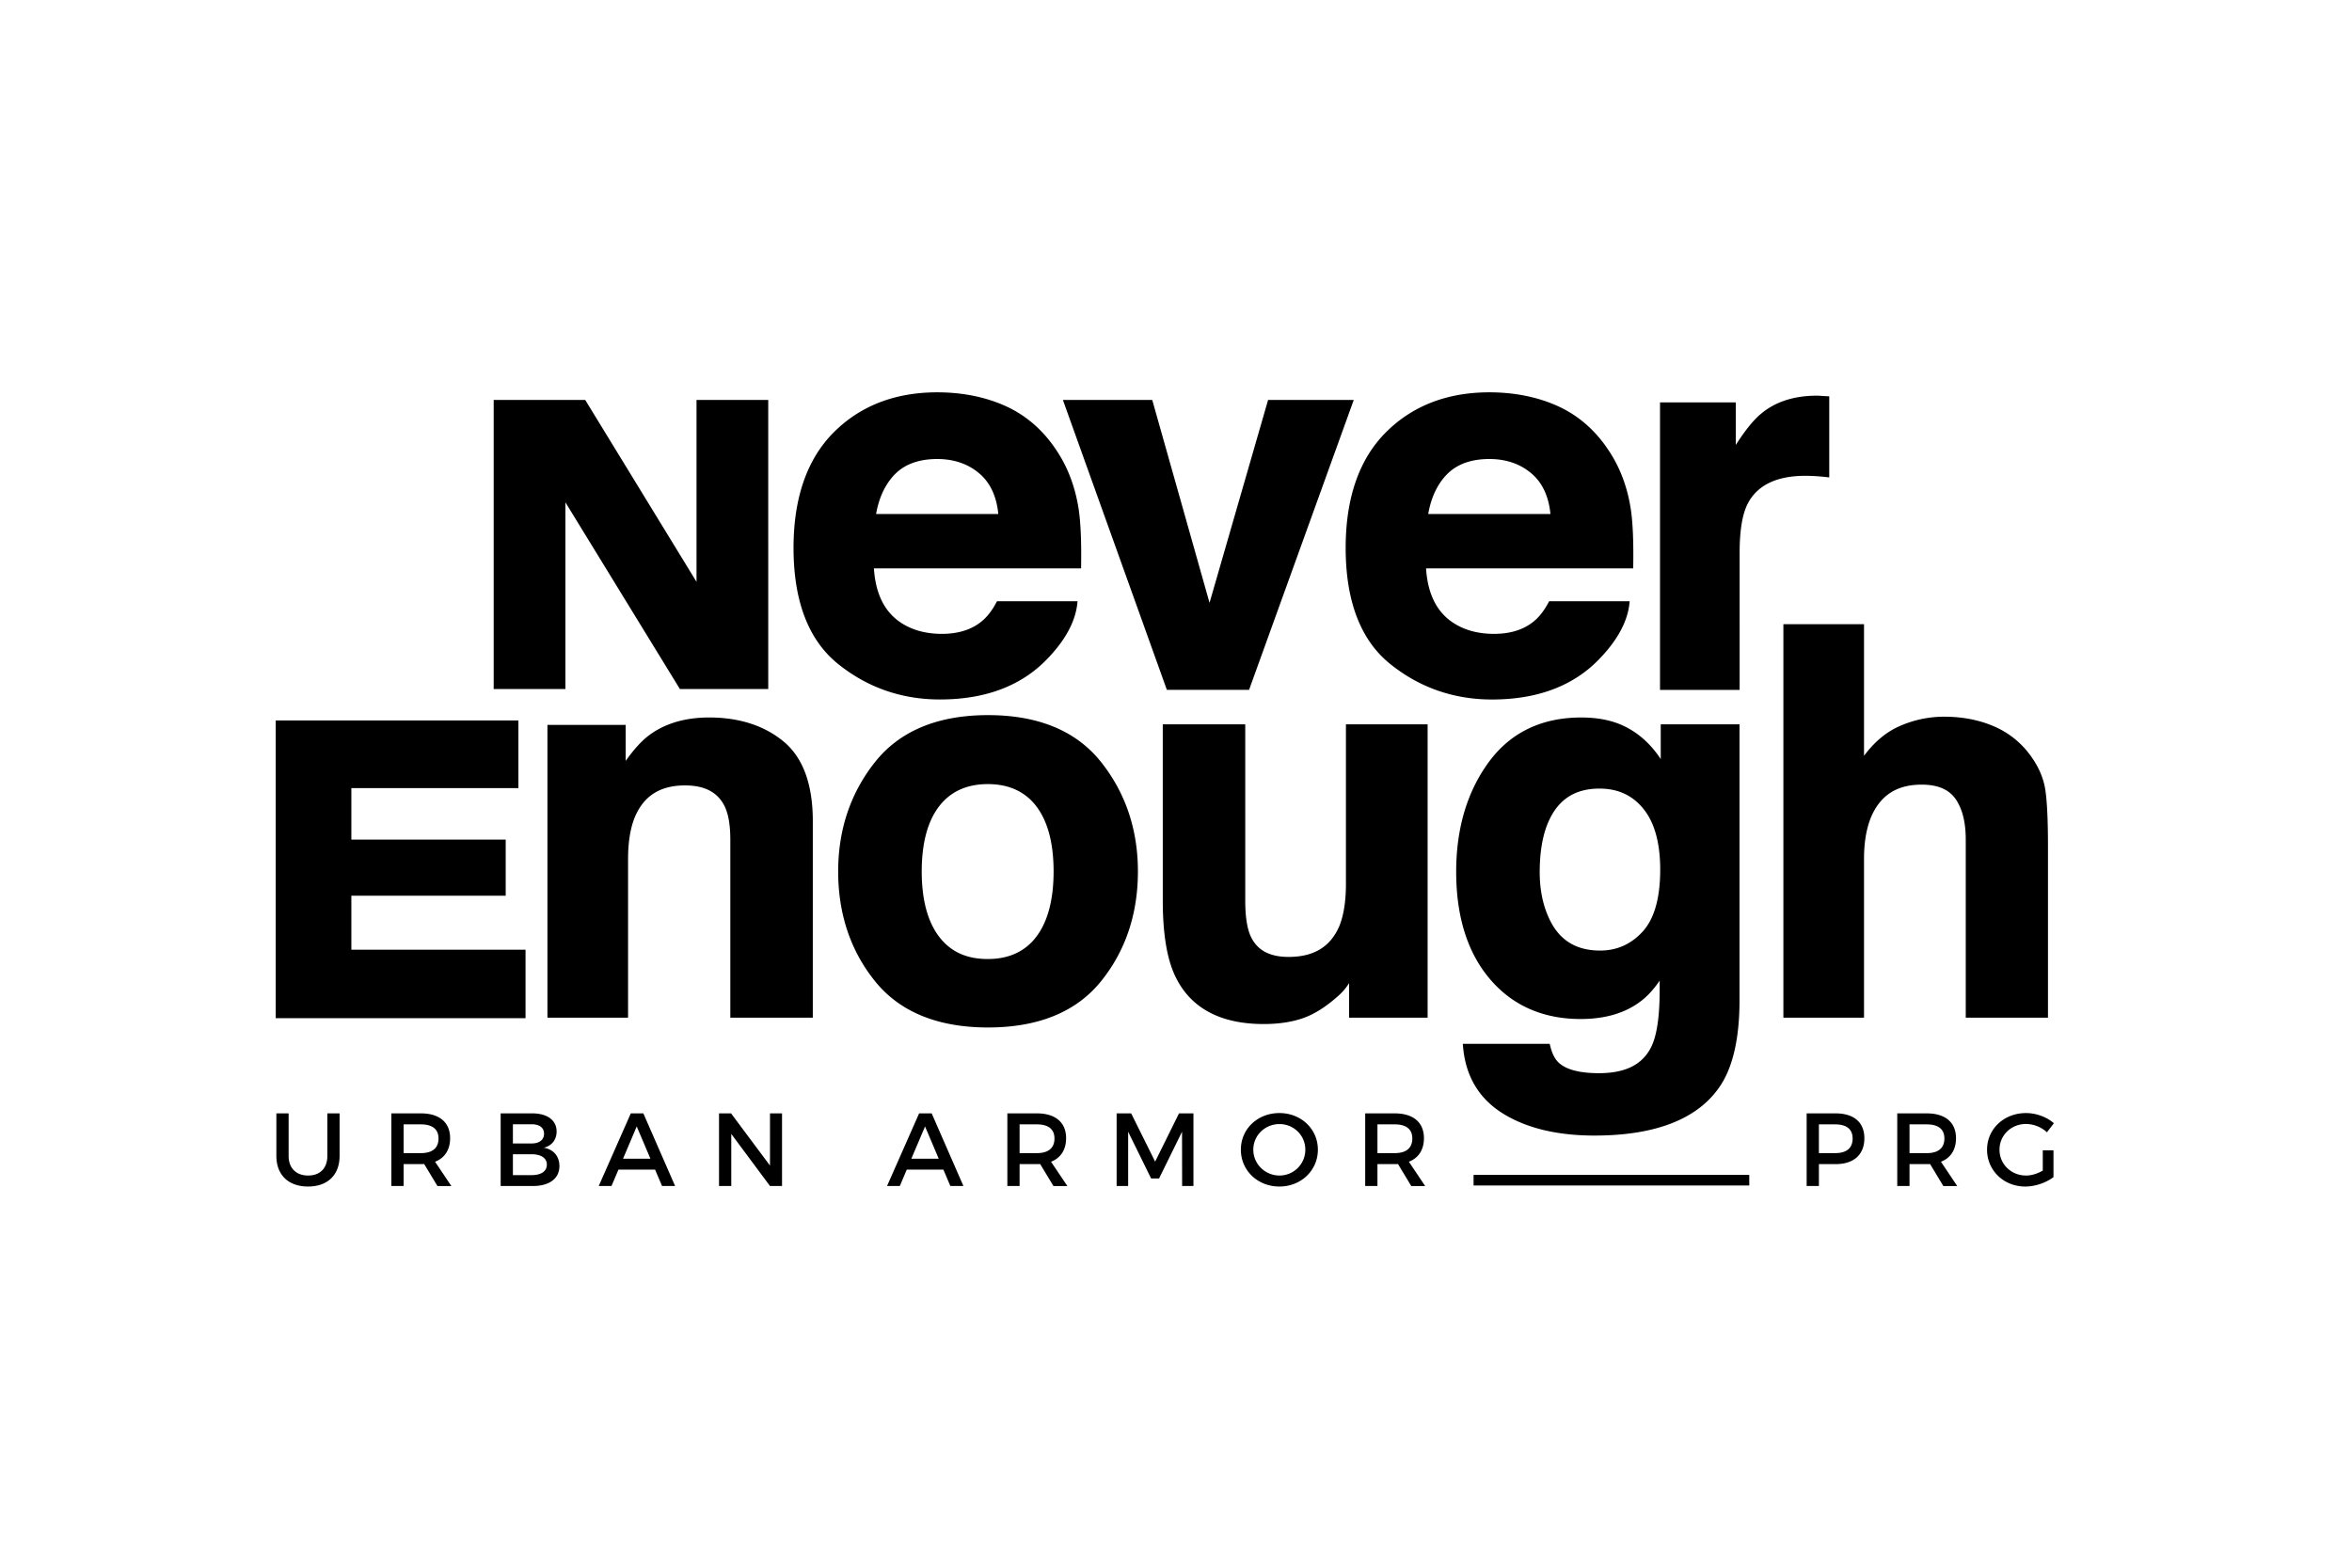
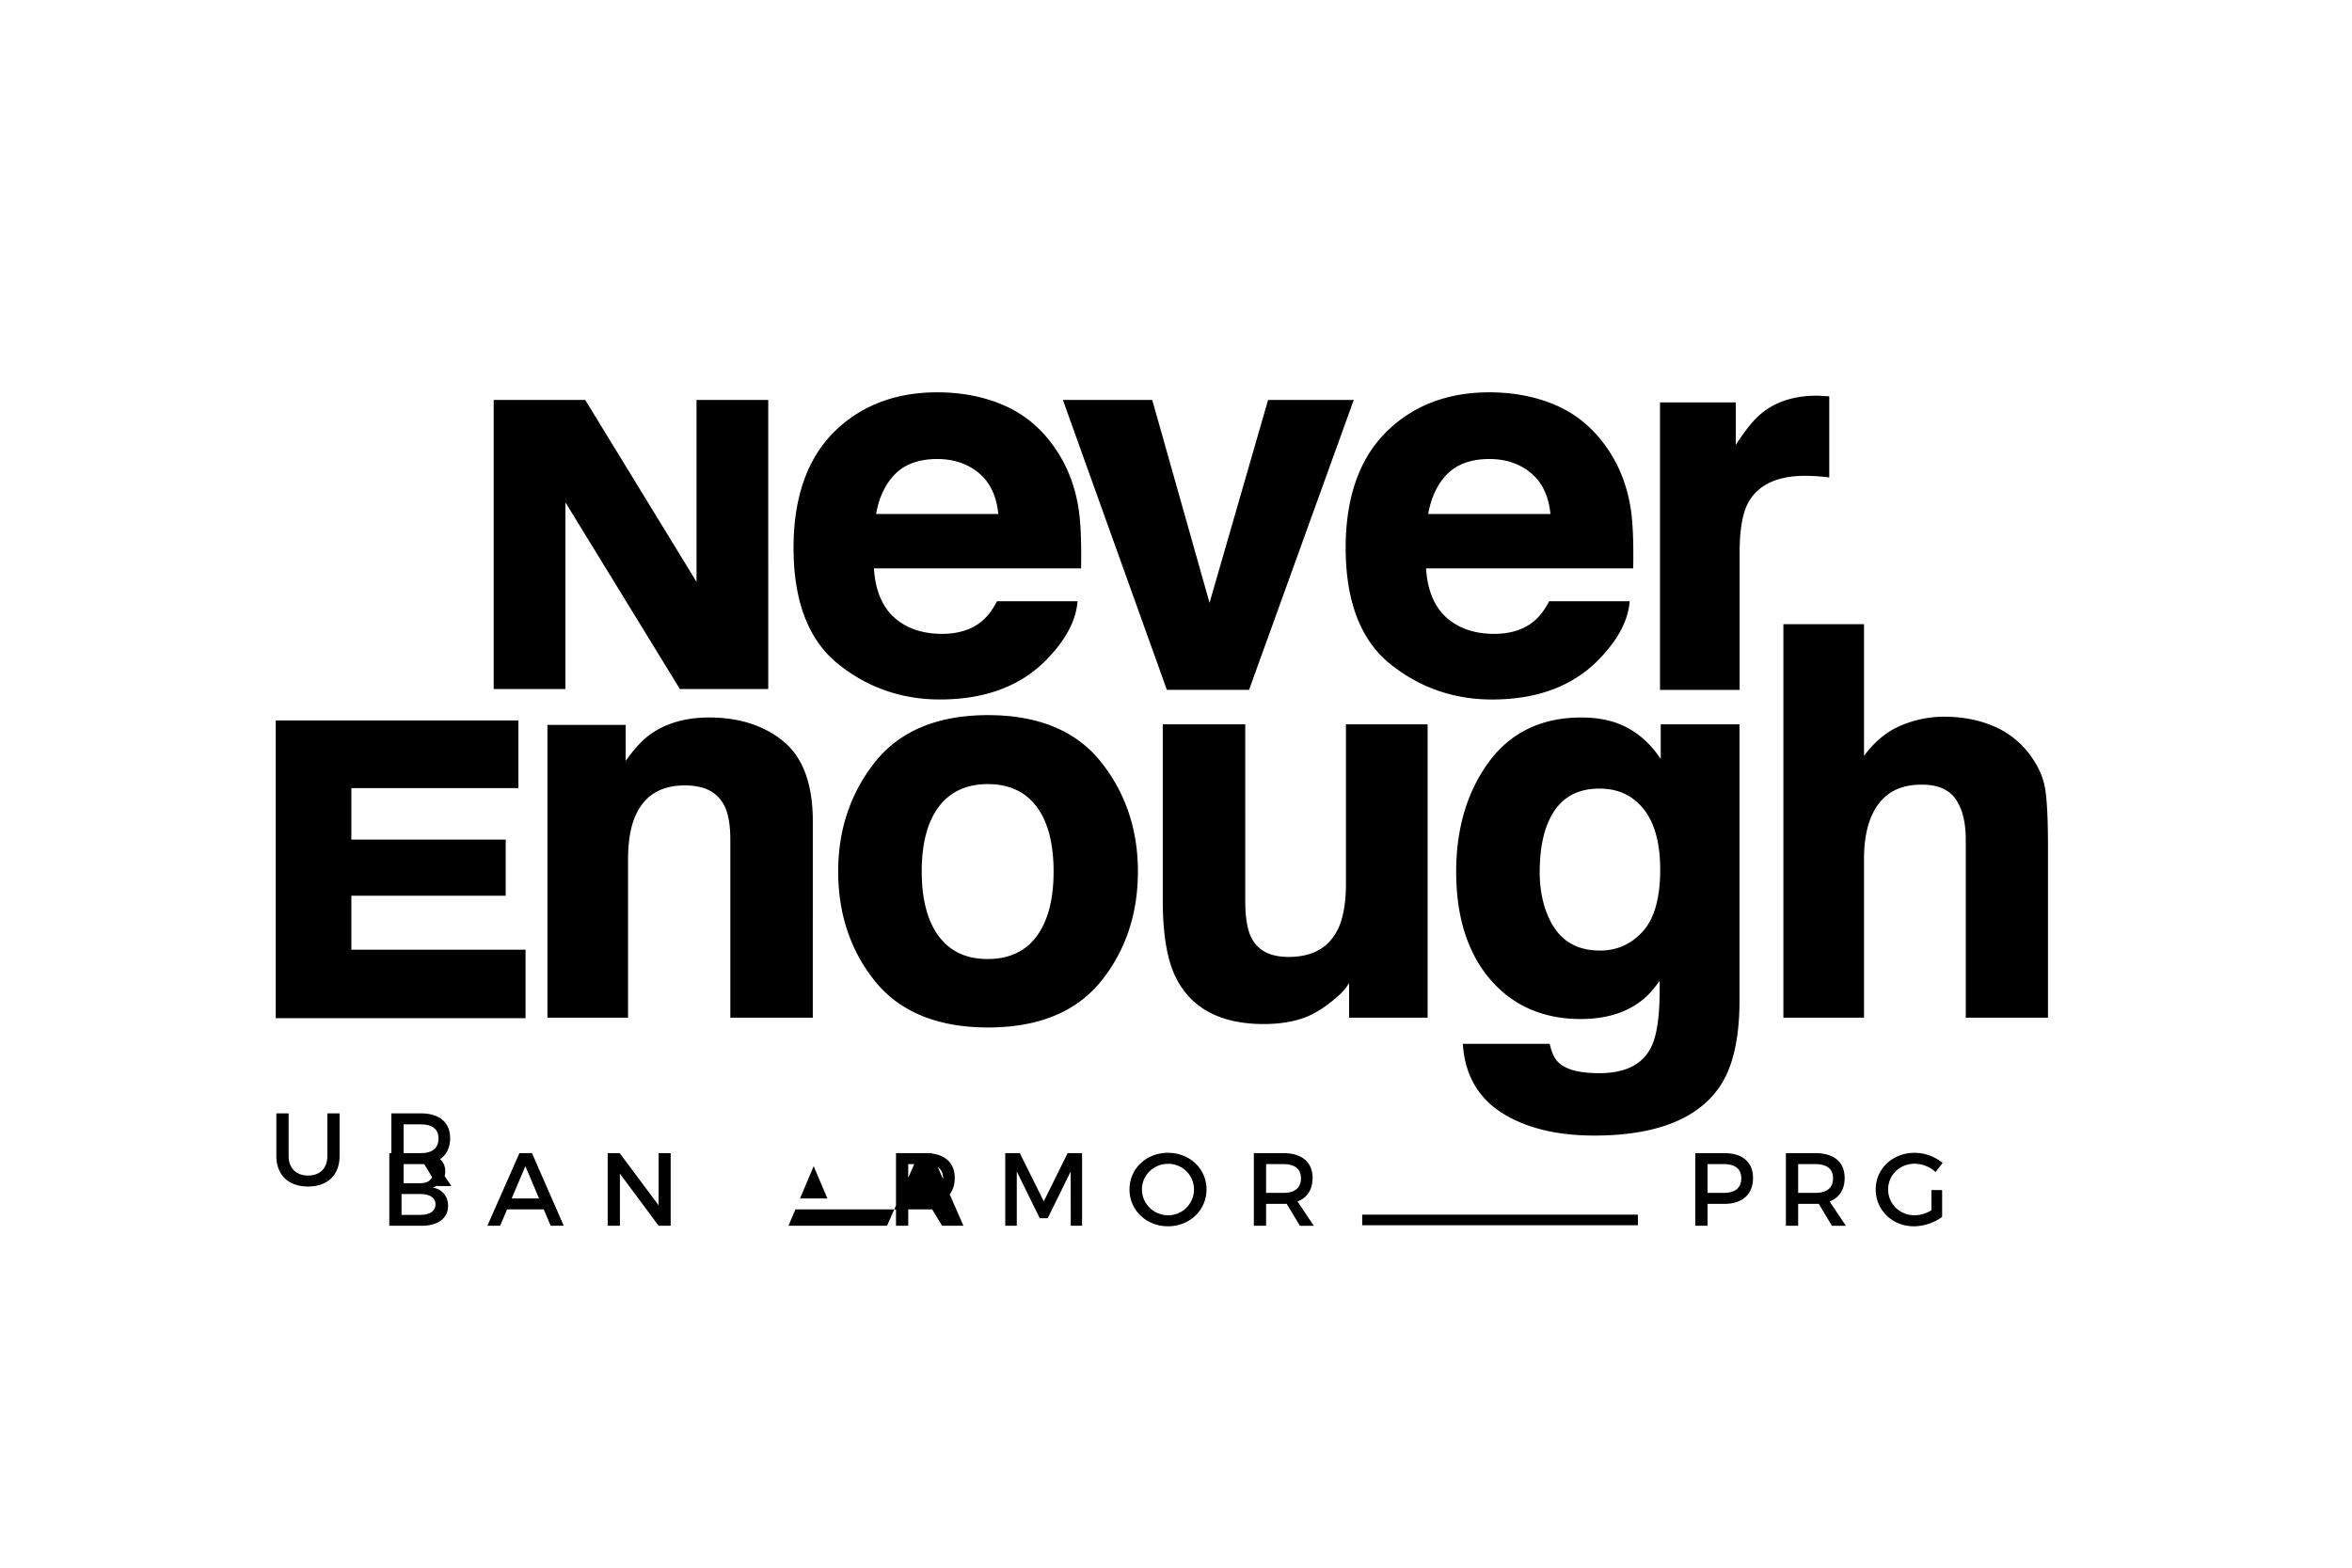
<svg xmlns="http://www.w3.org/2000/svg" version="1.0" width="210" height="140">
-   <path d="M93.654 58.686c1.492-1.585 2.342-3.176 2.527-4.729l.031-.265h-7.194l-.066.125c-.379.714-.819 1.278-1.309 1.677-.898.738-2.09 1.112-3.54 1.112-1.376 0-2.567-.31-3.54-.921-1.536-.945-2.388-2.601-2.533-4.925h18.496l.003-.233c.033-2.2-.042-3.91-.223-5.084-.313-2.019-1.007-3.82-2.062-5.351-1.174-1.742-2.686-3.034-4.492-3.844-1.795-.804-3.84-1.212-6.073-1.212-3.772 0-6.887 1.21-9.257 3.594-2.369 2.385-3.57 5.849-3.57 10.296 0 4.751 1.334 8.238 3.967 10.36 2.617 2.11 5.679 3.18 9.101 3.18 4.148.002 7.423-1.272 9.734-3.78m-13.77-16.314c.889-.915 2.167-1.38 3.798-1.38 1.502 0 2.777.441 3.786 1.313.954.823 1.515 2.033 1.668 3.6H78.222c.257-1.472.816-2.659 1.662-3.533m31.64 19.232l9.348-25.89h-7.649l-5.229 18.121-5.116-18.121H94.9l9.284 25.89h7.34zm12.591-2.316c2.617 2.11 5.68 3.18 9.101 3.18 4.148 0 7.423-1.273 9.735-3.782 1.491-1.585 2.343-3.176 2.527-4.729l.03-.265h-7.192l-.067.125c-.379.714-.819 1.278-1.309 1.677-.898.738-2.09 1.112-3.54 1.112-1.376 0-2.567-.31-3.541-.921-1.535-.945-2.387-2.601-2.532-4.925h18.495l.003-.233c.034-2.2-.041-3.91-.222-5.084-.312-2.019-1.007-3.82-2.062-5.351-1.175-1.742-2.687-3.034-4.492-3.844-1.795-.804-3.841-1.212-6.073-1.212-3.772 0-6.888 1.21-9.257 3.594-2.369 2.385-3.57 5.849-3.57 10.296 0 4.754 1.335 8.24 3.966 10.362m5.066-16.916c.889-.915 2.167-1.38 3.797-1.38 1.504 0 2.778.441 3.788 1.313.953.823 1.513 2.033 1.667 3.6h-10.914c.256-1.471.814-2.659 1.662-3.533m32.785.142c.322.016.69.046 1.096.091l.264.029v-7.241l-.226-.011a17.854 17.854 0 01-.557-.034 3.902 3.902 0 00-.334-.012c-2.021 0-3.689.54-4.959 1.602-.67.548-1.416 1.467-2.271 2.8v-3.801h-6.763v25.675h7.109V49.329c0-1.97.247-3.443.734-4.375.86-1.635 2.588-2.463 5.132-2.463.199 0 .457.008.775.023M31.371 79.989h13.781V74.98H31.371v-4.599h14.915v-6.044H24.618v26.588h22.305V84.81H31.371v-4.821zM69.96 66.217c-1.72-1.422-3.957-2.143-6.647-2.143-2.158 0-3.969.541-5.383 1.605-.656.497-1.349 1.26-2.065 2.274v-3.218h-6.987v26.148h7.199v-14.16c0-1.548.214-2.835.636-3.823.81-1.856 2.263-2.759 4.445-2.759 1.761 0 2.917.605 3.536 1.851.341.687.514 1.699.514 3.01v15.882h7.364V73.326c.001-3.284-.878-5.676-2.612-7.109m18.259-2.354c-4.476 0-7.865 1.402-10.073 4.168-2.194 2.75-3.309 6.043-3.309 9.791 0 3.81 1.114 7.117 3.31 9.828 2.208 2.726 5.596 4.107 10.071 4.107 4.476 0 7.864-1.382 10.072-4.107 2.196-2.711 3.309-6.019 3.309-9.828 0-3.747-1.113-7.041-3.308-9.791-2.207-2.766-5.595-4.168-10.072-4.168m4.319 19.778c-1.002 1.329-2.463 2.003-4.342 2.003-1.906 0-3.33-.655-4.354-2.004-1.025-1.35-1.545-3.308-1.545-5.818s.52-4.465 1.545-5.806c1.009-1.322 2.475-1.993 4.354-1.993s3.34.67 4.342 1.992c1.017 1.342 1.533 3.296 1.533 5.807s-.516 4.469-1.533 5.819m27.635-4.723c0 1.61-.215 2.921-.636 3.892-.811 1.779-2.278 2.646-4.482 2.646-1.699 0-2.804-.597-3.377-1.822-.328-.704-.495-1.783-.495-3.203V64.688h-7.364V80.43c0 2.964.38 5.246 1.129 6.781 1.354 2.813 4.008 4.239 7.885 4.239 1.337 0 2.523-.18 3.526-.532 1.006-.355 2.058-1.022 3.123-1.98a5 5 0 00.939-1.089c.011-.02.022-.037.033-.054v3.089h7.012V64.688h-7.294v14.23zm28.106-11.134c-.967-1.461-2.186-2.503-3.632-3.102-.982-.403-2.146-.608-3.46-.608-3.551 0-6.336 1.347-8.275 4.003-1.923 2.633-2.896 5.923-2.896 9.779 0 4.004 1.015 7.228 3.017 9.58 2.013 2.365 4.736 3.565 8.099 3.565 2.183 0 3.985-.533 5.356-1.581.594-.442 1.163-1.063 1.697-1.849v.834c0 2.404-.26 4.13-.775 5.131-.783 1.549-2.303 2.302-4.651 2.302-1.649 0-2.828-.293-3.507-.868-.382-.311-.665-.839-.841-1.57l-.043-.182h-7.761l.022.257c.226 2.63 1.423 4.636 3.557 5.963 2.104 1.308 4.854 1.971 8.172 1.971 5.501 0 9.284-1.498 11.241-4.448 1.138-1.716 1.715-4.285 1.715-7.635V64.688h-7.034v3.096zm-1.605 15.401c-1.03 1.13-2.307 1.703-3.796 1.703-2.268 0-3.796-1.017-4.673-3.113-.485-1.128-.731-2.438-.731-3.894 0-1.692.231-3.133.688-4.278.86-2.139 2.381-3.179 4.646-3.179 1.662 0 2.95.597 3.939 1.823.986 1.225 1.486 3.049 1.486 5.421-.001 2.523-.525 4.379-1.559 5.517m35.942-12.662c-.162-1.049-.61-2.082-1.336-3.068a7.81 7.81 0 00-3.281-2.605c-1.317-.562-2.798-.846-4.404-.846a9.79 9.79 0 00-4.129.906c-1.125.52-2.143 1.389-3.036 2.587V55.744h-7.199v35.14h7.199V76.708c0-2.141.445-3.806 1.322-4.946.873-1.138 2.126-1.691 3.829-1.691 1.62 0 2.685.544 3.26 1.671.447.812.673 1.903.673 3.241v15.9h7.341V75.53c-.001-2.3-.081-3.985-.239-5.007M50.483 44.861l10.22 16.669h7.89V35.715h-6.404V51.96l-9.938-16.245h-8.172V61.53h6.404V44.861zM30.32 103.227c0 1.697-1.065 2.734-2.817 2.734-1.751 0-2.827-1.037-2.827-2.734v-3.799h1.094v3.799c0 1.095.676 1.752 1.743 1.752 1.057 0 1.714-.648 1.714-1.752v-3.799h1.094v3.799zm7.552.724c-.092.008-.195.008-.296.008h-1.539v1.956h-1.094v-6.487h2.632c1.659 0 2.614.806 2.614 2.216 0 1.038-.482 1.769-1.344 2.103l1.455 2.169h-1.242l-1.186-1.965zm-.296-.973c1.001 0 1.576-.427 1.576-1.307 0-.853-.575-1.261-1.576-1.261h-1.539v2.567h1.539zm9.943-3.55c1.344 0 2.178.611 2.178 1.622 0 .732-.436 1.279-1.14 1.446.871.148 1.391.769 1.391 1.641 0 1.111-.899 1.778-2.364 1.778h-2.882v-6.487h2.817zm-1.724 2.687h1.668c.695 0 1.112-.324 1.112-.871 0-.546-.417-.844-1.112-.844h-1.668v1.715zm0 2.827h1.668c.853 0 1.362-.335 1.362-.945 0-.575-.51-.918-1.362-.918h-1.668v1.863zm9.424-.491l-.622 1.464h-1.14l2.864-6.487h1.121l2.836 6.487h-1.167l-.621-1.464h-3.271zm1.631-3.855l-1.223 2.882h2.447l-1.224-2.882zm11.899 5.319l-3.457-4.652v4.652h-1.094v-6.487h1.075l3.476 4.661v-4.661h1.075v6.487zm12.212-1.464l-.621 1.464H79.2l2.864-6.487h1.122l2.835 6.487h-1.168l-.621-1.464h-3.271zm1.632-3.855l-1.224 2.882h2.446l-1.222-2.882zm10.277 3.355c-.093.008-.195.008-.296.008h-1.539v1.956h-1.093v-6.487h2.632c1.658 0 2.613.806 2.613 2.216 0 1.038-.482 1.769-1.344 2.103l1.456 2.169h-1.242l-1.187-1.965zm-.297-.973c1 0 1.575-.427 1.575-1.307 0-.853-.575-1.261-1.575-1.261h-1.539v2.567h1.539zm12.973 2.937l-.008-4.848-2.049 4.172h-.714l-2.048-4.172v4.848h-1.029v-6.487h1.298l2.141 4.309 2.131-4.309h1.289v6.487zm12.121-3.244c0 1.854-1.501 3.29-3.438 3.29-1.937 0-3.438-1.437-3.438-3.29 0-1.862 1.502-3.271 3.438-3.271 1.937 0 3.438 1.418 3.438 3.271m-5.765 0c0 1.288 1.066 2.308 2.336 2.308s2.308-1.02 2.308-2.308c0-1.287-1.038-2.288-2.308-2.288-1.279 0-2.336 1.001-2.336 2.288m12.918 1.28c-.092.008-.194.008-.297.008h-1.537v1.956h-1.094v-6.487h2.631c1.66 0 2.614.806 2.614 2.216 0 1.038-.482 1.769-1.344 2.103l1.454 2.169h-1.241l-1.186-1.965zm-.297-.973c1.002 0 1.576-.427 1.576-1.307 0-.853-.574-1.261-1.576-1.261h-1.537v2.567h1.537zm39.372-3.55c1.63 0 2.566.806 2.566 2.216 0 1.463-.937 2.315-2.566 2.315h-1.493v1.956h-1.094v-6.487h2.587zm-1.494 3.55h1.446c1 0 1.565-.427 1.565-1.307 0-.853-.565-1.261-1.565-1.261h-1.446v2.568zm9.925.973c-.092.008-.194.008-.296.008h-1.538v1.956h-1.095v-6.487h2.633c1.658 0 2.613.806 2.613 2.216 0 1.038-.481 1.769-1.344 2.103l1.454 2.169h-1.241l-1.186-1.965zm-.296-.973c1.001 0 1.576-.427 1.576-1.307 0-.853-.575-1.261-1.576-1.261h-1.538v2.567h1.538zm11.316-.251v2.392c-.659.5-1.632.843-2.521.843-1.919 0-3.41-1.437-3.41-3.29s1.51-3.271 3.475-3.271c.927 0 1.854.352 2.493.908l-.621.807a2.81 2.81 0 00-1.872-.741c-1.325 0-2.363 1.01-2.363 2.297 0 1.298 1.048 2.308 2.373 2.308.48 0 1.027-.166 1.491-.444v-1.808h.955zm-51.778 2.196h24.616v.946h-24.616z" />
+   <path d="M93.654 58.686c1.492-1.585 2.342-3.176 2.527-4.729l.031-.265h-7.194l-.066.125c-.379.714-.819 1.278-1.309 1.677-.898.738-2.09 1.112-3.54 1.112-1.376 0-2.567-.31-3.54-.921-1.536-.945-2.388-2.601-2.533-4.925h18.496l.003-.233c.033-2.2-.042-3.91-.223-5.084-.313-2.019-1.007-3.82-2.062-5.351-1.174-1.742-2.686-3.034-4.492-3.844-1.795-.804-3.84-1.212-6.073-1.212-3.772 0-6.887 1.21-9.257 3.594-2.369 2.385-3.57 5.849-3.57 10.296 0 4.751 1.334 8.238 3.967 10.36 2.617 2.11 5.679 3.18 9.101 3.18 4.148.002 7.423-1.272 9.734-3.78m-13.77-16.314c.889-.915 2.167-1.38 3.798-1.38 1.502 0 2.777.441 3.786 1.313.954.823 1.515 2.033 1.668 3.6H78.222c.257-1.472.816-2.659 1.662-3.533m31.64 19.232l9.348-25.89h-7.649l-5.229 18.121-5.116-18.121H94.9l9.284 25.89h7.34zm12.591-2.316c2.617 2.11 5.68 3.18 9.101 3.18 4.148 0 7.423-1.273 9.735-3.782 1.491-1.585 2.343-3.176 2.527-4.729l.03-.265h-7.192l-.067.125c-.379.714-.819 1.278-1.309 1.677-.898.738-2.09 1.112-3.54 1.112-1.376 0-2.567-.31-3.541-.921-1.535-.945-2.387-2.601-2.532-4.925h18.495l.003-.233c.034-2.2-.041-3.91-.222-5.084-.312-2.019-1.007-3.82-2.062-5.351-1.175-1.742-2.687-3.034-4.492-3.844-1.795-.804-3.841-1.212-6.073-1.212-3.772 0-6.888 1.21-9.257 3.594-2.369 2.385-3.57 5.849-3.57 10.296 0 4.754 1.335 8.24 3.966 10.362m5.066-16.916c.889-.915 2.167-1.38 3.797-1.38 1.504 0 2.778.441 3.788 1.313.953.823 1.513 2.033 1.667 3.6h-10.914c.256-1.471.814-2.659 1.662-3.533m32.785.142c.322.016.69.046 1.096.091l.264.029v-7.241l-.226-.011a17.854 17.854 0 01-.557-.034 3.902 3.902 0 00-.334-.012c-2.021 0-3.689.54-4.959 1.602-.67.548-1.416 1.467-2.271 2.8v-3.801h-6.763v25.675h7.109V49.329c0-1.97.247-3.443.734-4.375.86-1.635 2.588-2.463 5.132-2.463.199 0 .457.008.775.023M31.371 79.989h13.781V74.98H31.371v-4.599h14.915v-6.044H24.618v26.588h22.305V84.81H31.371v-4.821zM69.96 66.217c-1.72-1.422-3.957-2.143-6.647-2.143-2.158 0-3.969.541-5.383 1.605-.656.497-1.349 1.26-2.065 2.274v-3.218h-6.987v26.148h7.199v-14.16c0-1.548.214-2.835.636-3.823.81-1.856 2.263-2.759 4.445-2.759 1.761 0 2.917.605 3.536 1.851.341.687.514 1.699.514 3.01v15.882h7.364V73.326c.001-3.284-.878-5.676-2.612-7.109m18.259-2.354c-4.476 0-7.865 1.402-10.073 4.168-2.194 2.75-3.309 6.043-3.309 9.791 0 3.81 1.114 7.117 3.31 9.828 2.208 2.726 5.596 4.107 10.071 4.107 4.476 0 7.864-1.382 10.072-4.107 2.196-2.711 3.309-6.019 3.309-9.828 0-3.747-1.113-7.041-3.308-9.791-2.207-2.766-5.595-4.168-10.072-4.168m4.319 19.778c-1.002 1.329-2.463 2.003-4.342 2.003-1.906 0-3.33-.655-4.354-2.004-1.025-1.35-1.545-3.308-1.545-5.818s.52-4.465 1.545-5.806c1.009-1.322 2.475-1.993 4.354-1.993s3.34.67 4.342 1.992c1.017 1.342 1.533 3.296 1.533 5.807s-.516 4.469-1.533 5.819m27.635-4.723c0 1.61-.215 2.921-.636 3.892-.811 1.779-2.278 2.646-4.482 2.646-1.699 0-2.804-.597-3.377-1.822-.328-.704-.495-1.783-.495-3.203V64.688h-7.364V80.43c0 2.964.38 5.246 1.129 6.781 1.354 2.813 4.008 4.239 7.885 4.239 1.337 0 2.523-.18 3.526-.532 1.006-.355 2.058-1.022 3.123-1.98a5 5 0 00.939-1.089c.011-.02.022-.037.033-.054v3.089h7.012V64.688h-7.294v14.23zm28.106-11.134c-.967-1.461-2.186-2.503-3.632-3.102-.982-.403-2.146-.608-3.46-.608-3.551 0-6.336 1.347-8.275 4.003-1.923 2.633-2.896 5.923-2.896 9.779 0 4.004 1.015 7.228 3.017 9.58 2.013 2.365 4.736 3.565 8.099 3.565 2.183 0 3.985-.533 5.356-1.581.594-.442 1.163-1.063 1.697-1.849v.834c0 2.404-.26 4.13-.775 5.131-.783 1.549-2.303 2.302-4.651 2.302-1.649 0-2.828-.293-3.507-.868-.382-.311-.665-.839-.841-1.57l-.043-.182h-7.761l.022.257c.226 2.63 1.423 4.636 3.557 5.963 2.104 1.308 4.854 1.971 8.172 1.971 5.501 0 9.284-1.498 11.241-4.448 1.138-1.716 1.715-4.285 1.715-7.635V64.688h-7.034v3.096zm-1.605 15.401c-1.03 1.13-2.307 1.703-3.796 1.703-2.268 0-3.796-1.017-4.673-3.113-.485-1.128-.731-2.438-.731-3.894 0-1.692.231-3.133.688-4.278.86-2.139 2.381-3.179 4.646-3.179 1.662 0 2.95.597 3.939 1.823.986 1.225 1.486 3.049 1.486 5.421-.001 2.523-.525 4.379-1.559 5.517m35.942-12.662c-.162-1.049-.61-2.082-1.336-3.068a7.81 7.81 0 00-3.281-2.605c-1.317-.562-2.798-.846-4.404-.846a9.79 9.79 0 00-4.129.906c-1.125.52-2.143 1.389-3.036 2.587V55.744h-7.199v35.14h7.199V76.708c0-2.141.445-3.806 1.322-4.946.873-1.138 2.126-1.691 3.829-1.691 1.62 0 2.685.544 3.26 1.671.447.812.673 1.903.673 3.241v15.9h7.341V75.53c-.001-2.3-.081-3.985-.239-5.007M50.483 44.861l10.22 16.669h7.89V35.715h-6.404V51.96l-9.938-16.245h-8.172V61.53h6.404V44.861zM30.32 103.227c0 1.697-1.065 2.734-2.817 2.734-1.751 0-2.827-1.037-2.827-2.734v-3.799h1.094v3.799c0 1.095.676 1.752 1.743 1.752 1.057 0 1.714-.648 1.714-1.752v-3.799h1.094v3.799zm7.552.724c-.092.008-.195.008-.296.008h-1.539v1.956h-1.094v-6.487h2.632c1.659 0 2.614.806 2.614 2.216 0 1.038-.482 1.769-1.344 2.103l1.455 2.169h-1.242l-1.186-1.965zm-.296-.973c1.001 0 1.576-.427 1.576-1.307 0-.853-.575-1.261-1.576-1.261h-1.539v2.567h1.539zc1.344 0 2.178.611 2.178 1.622 0 .732-.436 1.279-1.14 1.446.871.148 1.391.769 1.391 1.641 0 1.111-.899 1.778-2.364 1.778h-2.882v-6.487h2.817zm-1.724 2.687h1.668c.695 0 1.112-.324 1.112-.871 0-.546-.417-.844-1.112-.844h-1.668v1.715zm0 2.827h1.668c.853 0 1.362-.335 1.362-.945 0-.575-.51-.918-1.362-.918h-1.668v1.863zm9.424-.491l-.622 1.464h-1.14l2.864-6.487h1.121l2.836 6.487h-1.167l-.621-1.464h-3.271zm1.631-3.855l-1.223 2.882h2.447l-1.224-2.882zm11.899 5.319l-3.457-4.652v4.652h-1.094v-6.487h1.075l3.476 4.661v-4.661h1.075v6.487zm12.212-1.464l-.621 1.464H79.2l2.864-6.487h1.122l2.835 6.487h-1.168l-.621-1.464h-3.271zm1.632-3.855l-1.224 2.882h2.446l-1.222-2.882zm10.277 3.355c-.093.008-.195.008-.296.008h-1.539v1.956h-1.093v-6.487h2.632c1.658 0 2.613.806 2.613 2.216 0 1.038-.482 1.769-1.344 2.103l1.456 2.169h-1.242l-1.187-1.965zm-.297-.973c1 0 1.575-.427 1.575-1.307 0-.853-.575-1.261-1.575-1.261h-1.539v2.567h1.539zm12.973 2.937l-.008-4.848-2.049 4.172h-.714l-2.048-4.172v4.848h-1.029v-6.487h1.298l2.141 4.309 2.131-4.309h1.289v6.487zm12.121-3.244c0 1.854-1.501 3.29-3.438 3.29-1.937 0-3.438-1.437-3.438-3.29 0-1.862 1.502-3.271 3.438-3.271 1.937 0 3.438 1.418 3.438 3.271m-5.765 0c0 1.288 1.066 2.308 2.336 2.308s2.308-1.02 2.308-2.308c0-1.287-1.038-2.288-2.308-2.288-1.279 0-2.336 1.001-2.336 2.288m12.918 1.28c-.092.008-.194.008-.297.008h-1.537v1.956h-1.094v-6.487h2.631c1.66 0 2.614.806 2.614 2.216 0 1.038-.482 1.769-1.344 2.103l1.454 2.169h-1.241l-1.186-1.965zm-.297-.973c1.002 0 1.576-.427 1.576-1.307 0-.853-.574-1.261-1.576-1.261h-1.537v2.567h1.537zm39.372-3.55c1.63 0 2.566.806 2.566 2.216 0 1.463-.937 2.315-2.566 2.315h-1.493v1.956h-1.094v-6.487h2.587zm-1.494 3.55h1.446c1 0 1.565-.427 1.565-1.307 0-.853-.565-1.261-1.565-1.261h-1.446v2.568zm9.925.973c-.092.008-.194.008-.296.008h-1.538v1.956h-1.095v-6.487h2.633c1.658 0 2.613.806 2.613 2.216 0 1.038-.481 1.769-1.344 2.103l1.454 2.169h-1.241l-1.186-1.965zm-.296-.973c1.001 0 1.576-.427 1.576-1.307 0-.853-.575-1.261-1.576-1.261h-1.538v2.567h1.538zm11.316-.251v2.392c-.659.5-1.632.843-2.521.843-1.919 0-3.41-1.437-3.41-3.29s1.51-3.271 3.475-3.271c.927 0 1.854.352 2.493.908l-.621.807a2.81 2.81 0 00-1.872-.741c-1.325 0-2.363 1.01-2.363 2.297 0 1.298 1.048 2.308 2.373 2.308.48 0 1.027-.166 1.491-.444v-1.808h.955zm-51.778 2.196h24.616v.946h-24.616z" />
</svg>